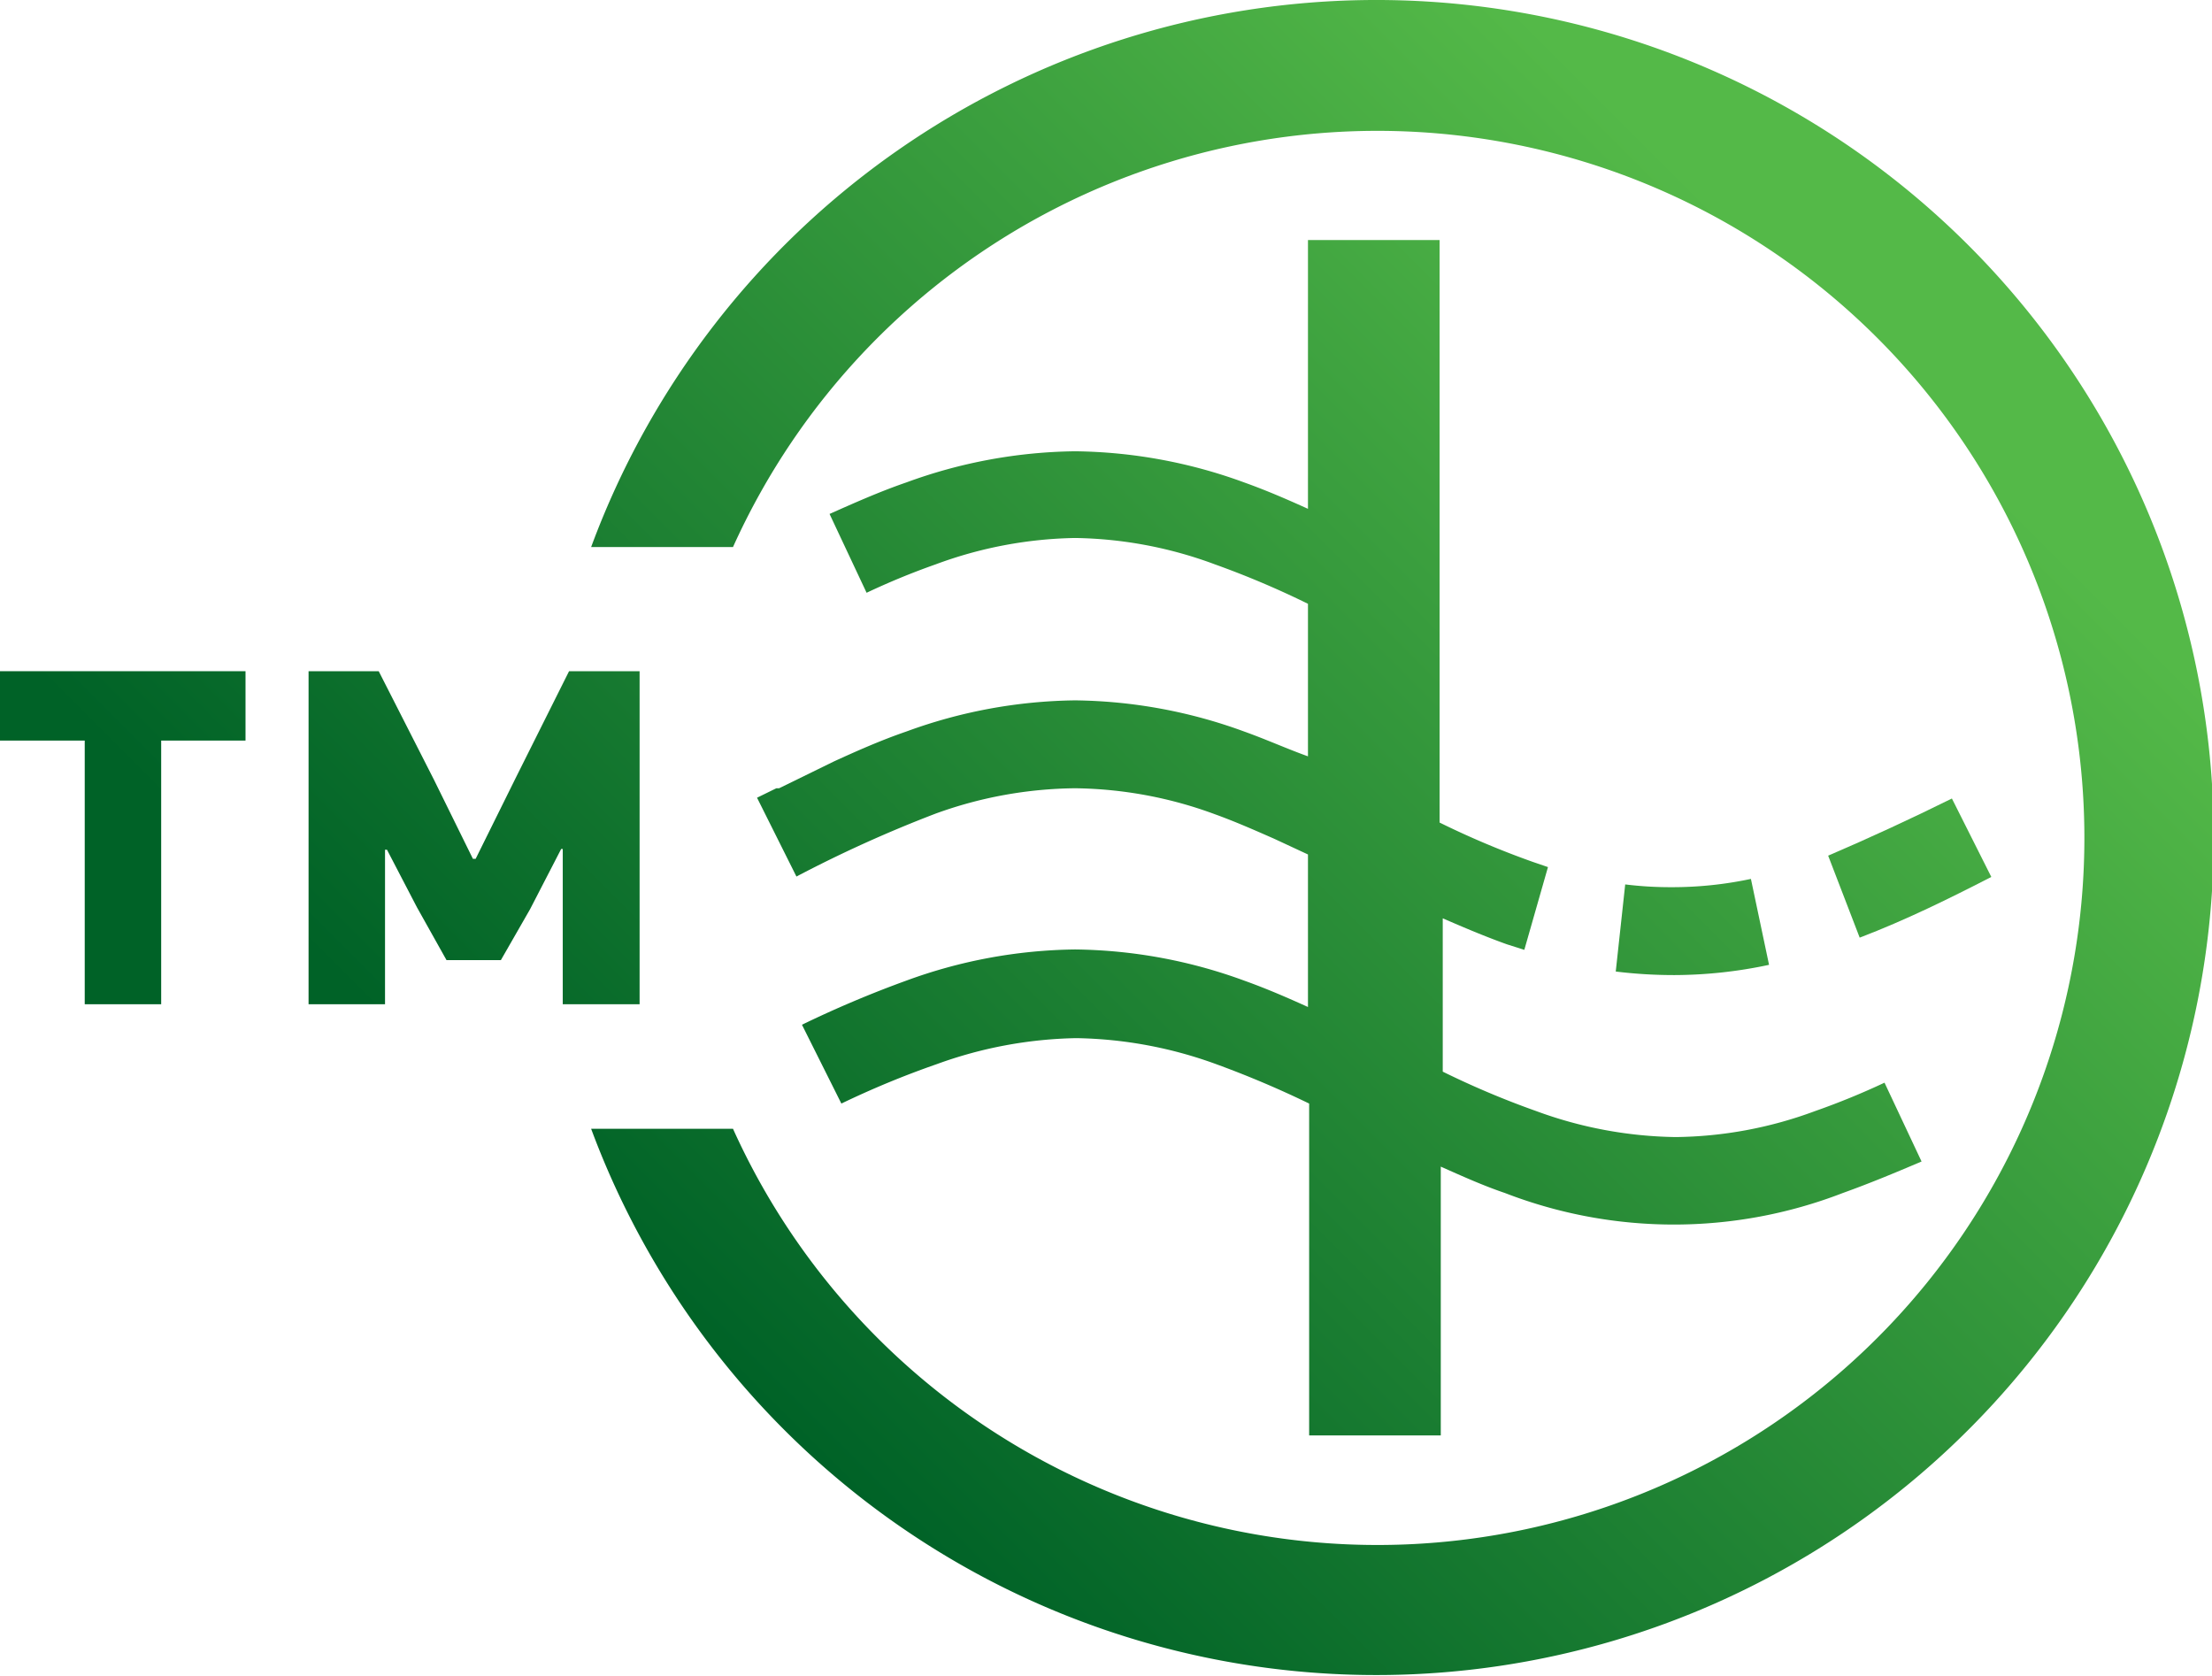
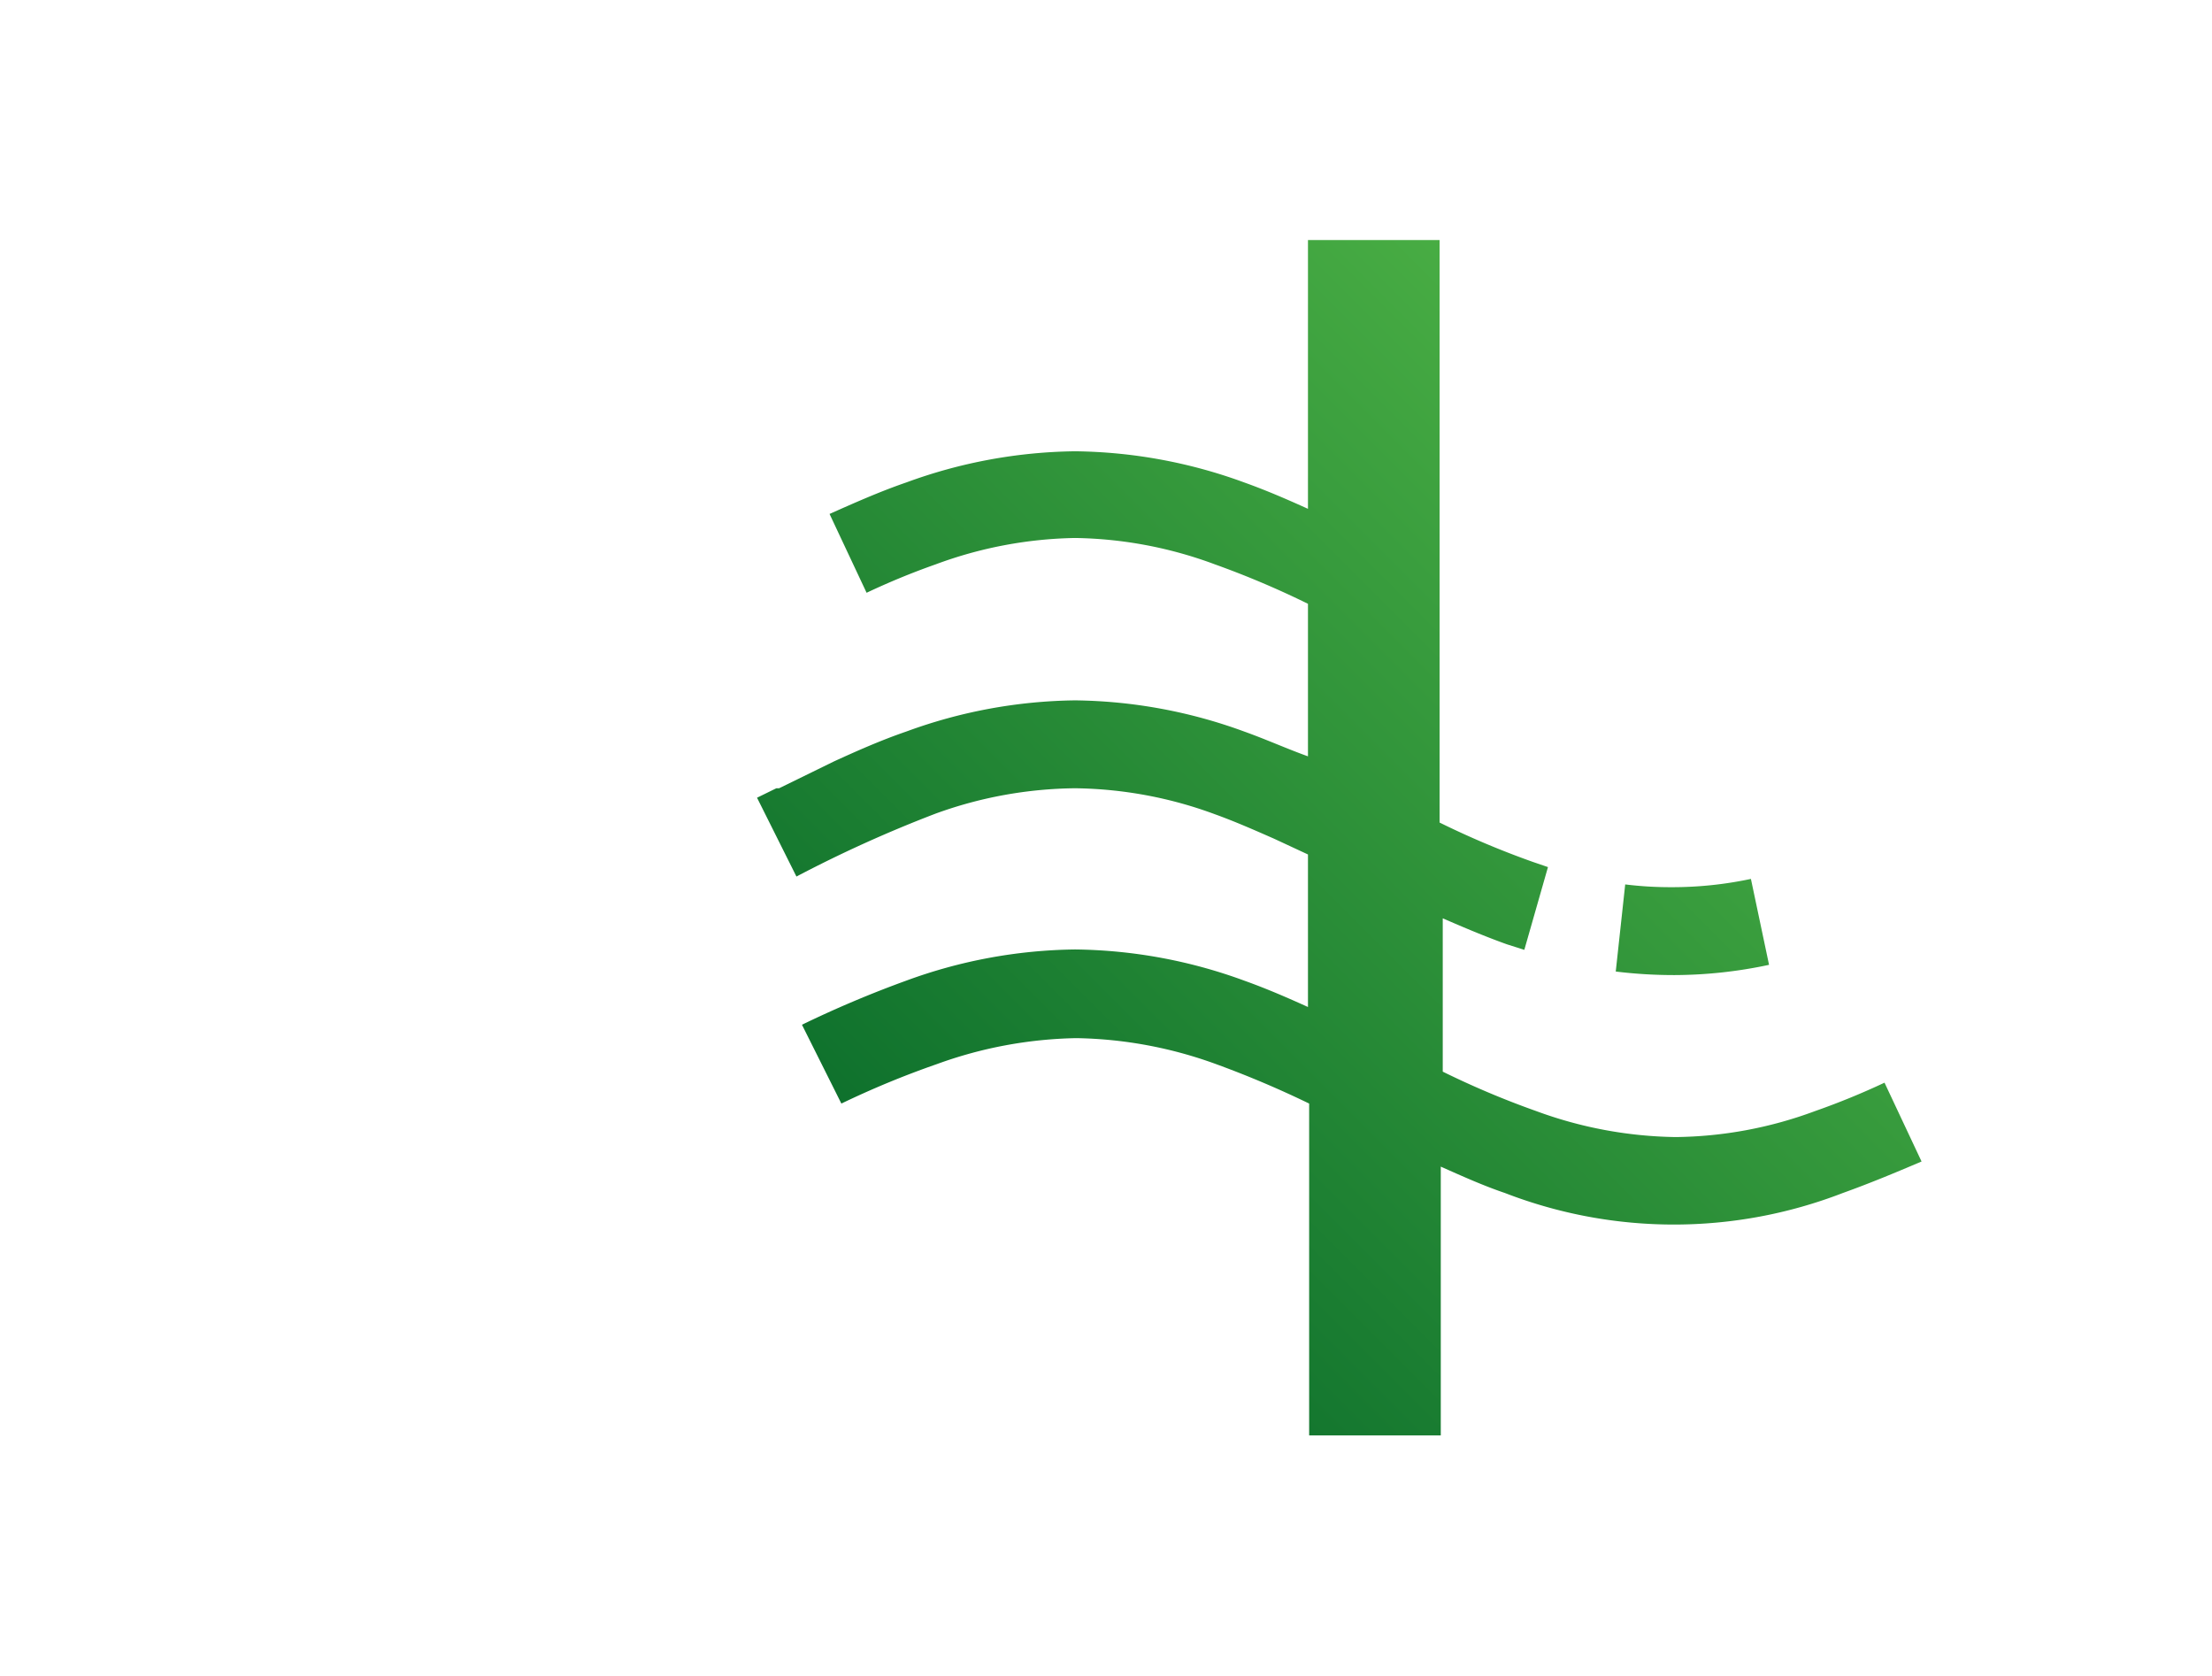
<svg xmlns="http://www.w3.org/2000/svg" xmlns:xlink="http://www.w3.org/1999/xlink" viewBox="0 0 56.13 42.52">
  <defs>
    <style>.cls-1{fill:url(#Безымянный_градиент_2);}.cls-2{fill:url(#Безымянный_градиент_2-2);}.cls-3{fill:url(#Безымянный_градиент_2-3);}.cls-4{fill:url(#Безымянный_градиент_2-4);}.cls-5{fill:url(#Безымянный_градиент_2-5);}.cls-6{fill:url(#Безымянный_градиент_2-6);}</style>
    <linearGradient id="Безымянный_градиент_2" x1="3.53" y1="19.78" x2="30.82" y2="-7.51" gradientUnits="userSpaceOnUse">
      <stop offset="0" stop-color="#006227" />
      <stop offset="1" stop-color="#54b948" />
    </linearGradient>
    <linearGradient id="Безымянный_градиент_2-2" x1="8.52" y1="24.77" x2="35.81" y2="-2.52" xlink:href="#Безымянный_градиент_2" />
    <linearGradient id="Безымянный_градиент_2-3" x1="27.1" y1="43.35" x2="54.38" y2="16.06" xlink:href="#Безымянный_градиент_2" />
    <linearGradient id="Безымянный_градиент_2-4" x1="25.14" y1="41.39" x2="52.43" y2="14.1" xlink:href="#Безымянный_градиент_2" />
    <linearGradient id="Безымянный_градиент_2-5" x1="19.94" y1="36.19" x2="47.23" y2="8.9" xlink:href="#Безымянный_градиент_2" />
    <linearGradient id="Безымянный_градиент_2-6" x1="19.94" y1="36.19" x2="47.23" y2="8.9" xlink:href="#Безымянный_градиент_2" />
  </defs>
  <g id="Слой_2" data-name="Слой 2">
    <g id="_1" data-name="1">
-       <polygon class="cls-1" points="0 18.79 2.15 18.79 2.15 25.48 4.09 25.48 4.09 18.79 6.23 18.79 6.23 17.03 0 17.03 0 18.79" />
-       <polygon class="cls-2" points="16.23 25.48 16.23 17.03 14.44 17.03 13.1 19.71 12.07 21.79 12 21.79 11.01 19.78 9.61 17.03 7.83 17.03 7.83 25.48 9.77 25.48 9.77 21.56 9.82 21.56 10.58 23.02 11.33 24.36 12.71 24.36 13.45 23.07 14.24 21.54 14.28 21.54 14.28 25.48 16.23 25.48" />
-       <path class="cls-3" d="M49.53,20.26c-1.05.52-2.09,1-3.14,1.45l.8,2.08c1.18-.45,2.29-1,3.34-1.54Z" />
      <path class="cls-4" d="M44.89,24.48l-.46-2.18a9.59,9.59,0,0,1-2,.21,9.39,9.39,0,0,1-1.19-.07L41,24.65a12.17,12.17,0,0,0,1.49.09A11.61,11.61,0,0,0,44.89,24.48Z" />
-       <path class="cls-5" d="M34.86,0A21.24,21.24,0,0,0,15,13.88h3.6a17.94,17.94,0,1,1,0,14.76H15A21.25,21.25,0,1,0,34.86,0Z" />
      <path class="cls-6" d="M31.57,18.56a12.84,12.84,0,0,0-4.29-.79,12.83,12.83,0,0,0-4.28.79c-.64.22-1.25.49-1.84.76L19.77,20l-.07,0-.49.24,1,2a32.5,32.5,0,0,1,3.54-1.6A10.64,10.64,0,0,1,27.28,20a10.55,10.55,0,0,1,3.55.66c.5.18,1,.4,1.5.62l.86.4v3.87c-.53-.24-1.06-.47-1.62-.67a12.84,12.84,0,0,0-4.29-.79,12.83,12.83,0,0,0-4.28.79A27.76,27.76,0,0,0,20.35,26l1,2a22.9,22.9,0,0,1,2.42-1,10.89,10.89,0,0,1,3.54-.66,10.81,10.81,0,0,1,3.55.66,25.1,25.1,0,0,1,2.36,1v8.42h3.34V29.6c.54.24,1.07.48,1.63.67a11.88,11.88,0,0,0,8.57,0c.67-.24,1.32-.51,2-.8l-.94-2a18.61,18.61,0,0,1-1.76.72,10.45,10.45,0,0,1-3.54.66,10.64,10.64,0,0,1-3.54-.66,22,22,0,0,1-2.37-1V23.3c.53.23,1.07.46,1.63.66l.44.14L39.28,22l-.38-.13a22,22,0,0,1-2.37-1V6.09H33.19v6.82c-.53-.24-1.06-.47-1.62-.67a12.84,12.84,0,0,0-4.29-.79,12.83,12.83,0,0,0-4.28.79c-.67.23-1.32.52-1.95.8l.94,2a18.45,18.45,0,0,1,1.75-.72,10.65,10.65,0,0,1,3.54-.67,10.57,10.57,0,0,1,3.55.67,22.61,22.61,0,0,1,2.36,1v3.87C32.66,19,32.13,18.76,31.57,18.56Z" />
    </g>
  </g>
</svg>